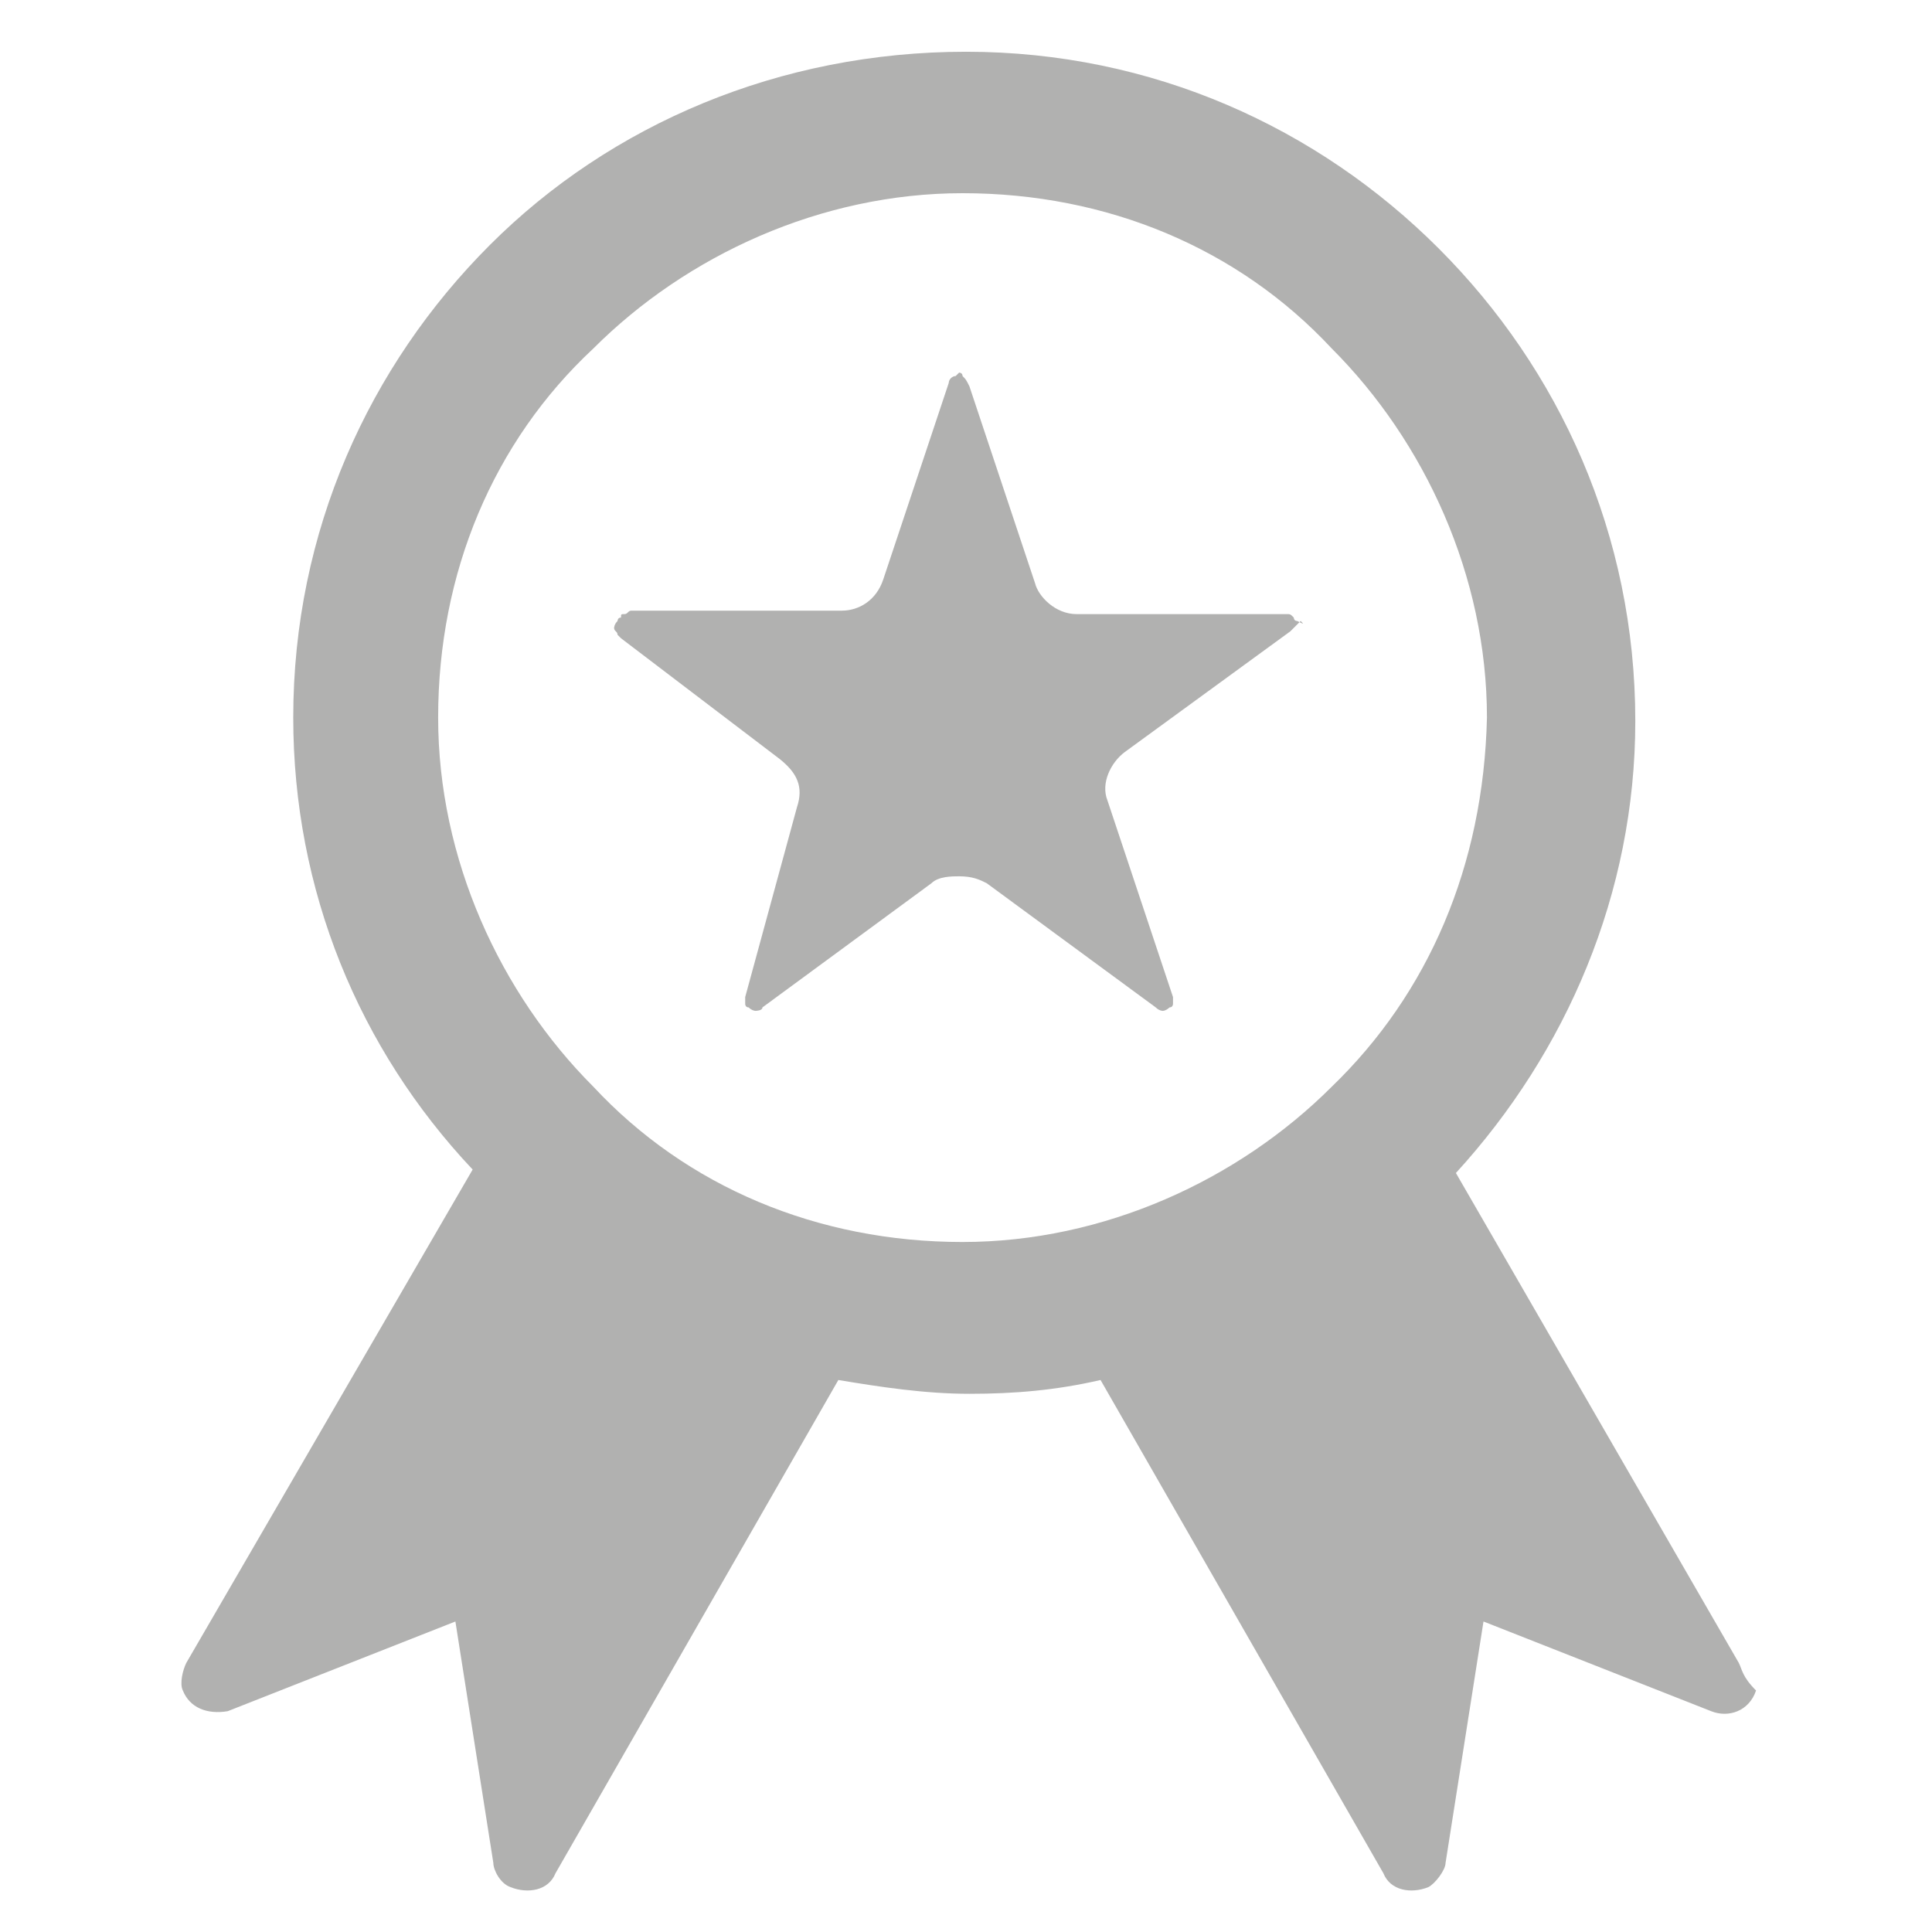
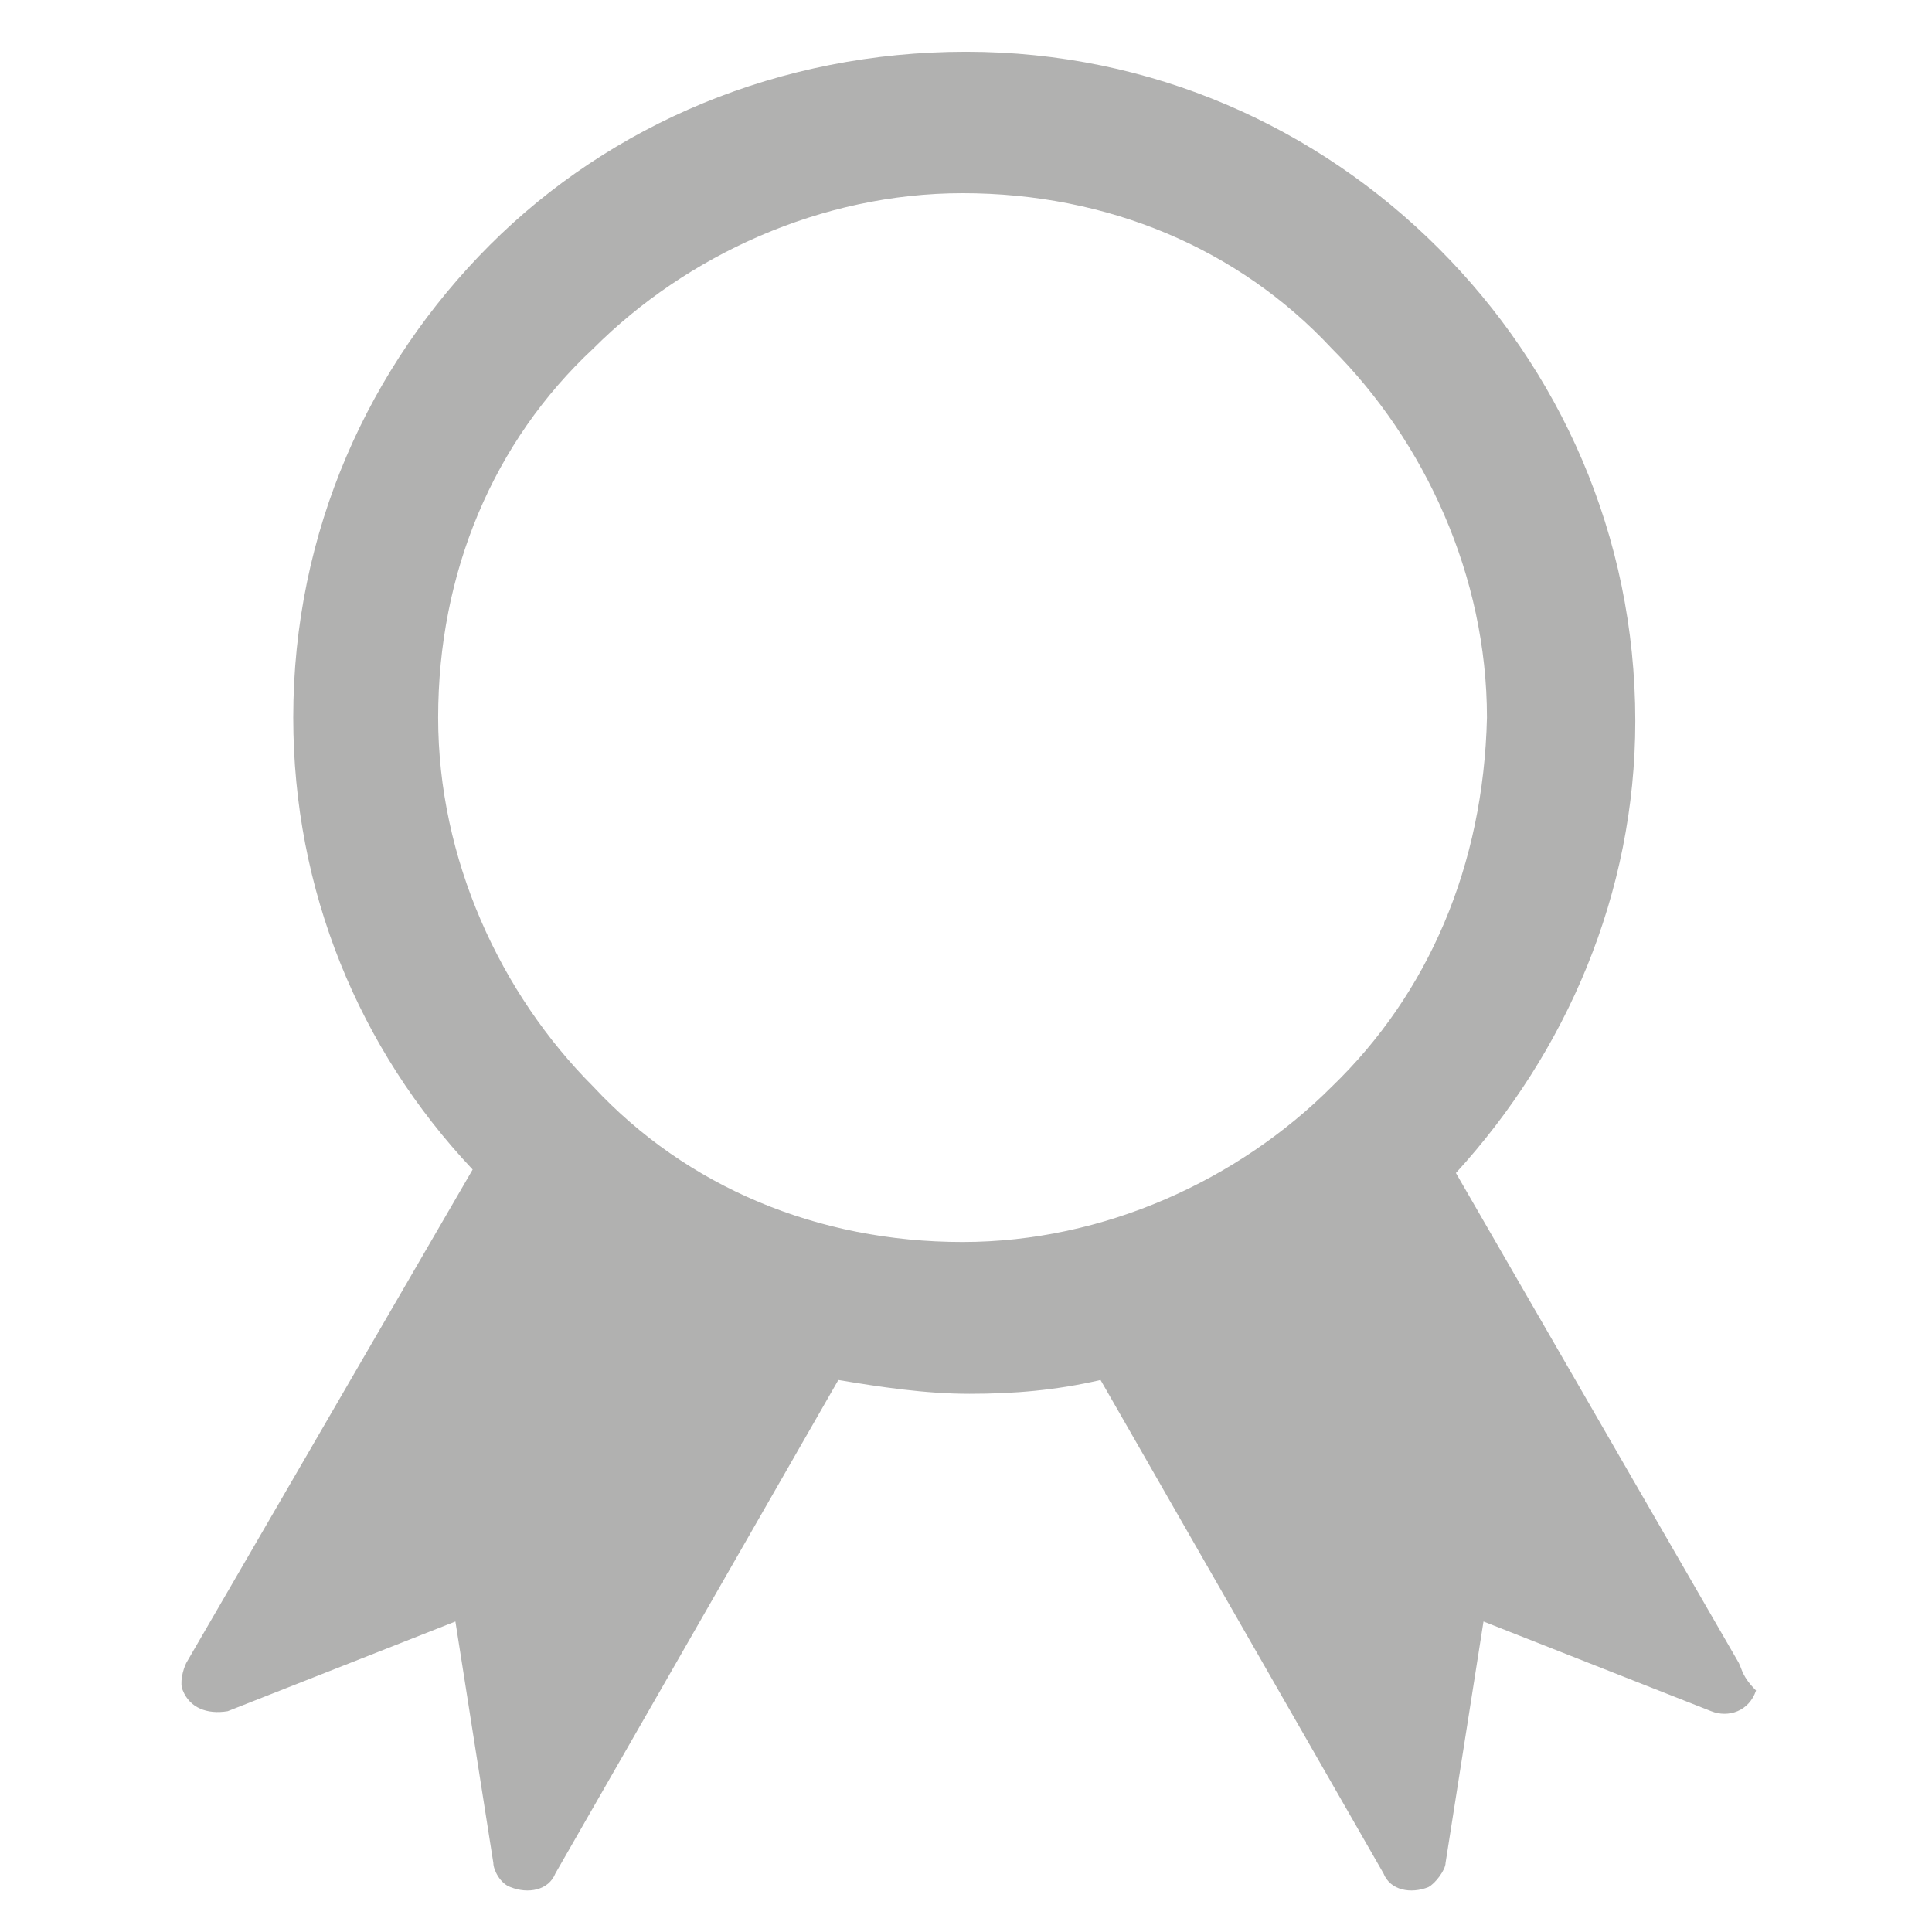
<svg xmlns="http://www.w3.org/2000/svg" version="1.1" id="Calque_1" x="0px" y="0px" viewBox="0 0 56 56" style="enable-background:new 0 0 56 56;" xml:space="preserve">
  <style type="text/css"> .st0{fill:#B1B1B0;} </style>
  <g>
    <path class="st0" d="M50.4,48.2L42.2,34c3.2-3.5,5.2-8.1,5.2-13.1c0-5.4-2.2-10.2-5.7-13.7s-8.3-5.7-13.7-5.7S17.7,3.6,14.2,7.1 s-5.7,8.3-5.7,13.7c0,5,1.9,9.6,5.2,13.1L5.4,48.2c-0.1,0.2-0.2,0.6-0.1,0.8c0.2,0.5,0.7,0.7,1.3,0.6l6.6-2.6l1.1,7 c0,0.2,0.2,0.6,0.5,0.7c0.5,0.2,1.1,0.1,1.3-0.4l8.2-14.3c1.2,0.2,2.5,0.4,3.8,0.4c1.3,0,2.5-0.1,3.8-0.4l8.2,14.3 c0.2,0.5,0.8,0.6,1.3,0.4c0.2-0.1,0.5-0.5,0.5-0.7l1.1-7l6.6,2.6c0.5,0.2,1.1,0,1.3-0.6C50.5,48.6,50.5,48.4,50.4,48.2z M38.6,31.5 C35.9,34.2,32,36,27.9,36c-4.2,0-8-1.6-10.7-4.5c-2.7-2.7-4.5-6.6-4.5-10.7c0-4.2,1.6-8,4.5-10.7c2.7-2.7,6.6-4.5,10.7-4.5 c4.2,0,8,1.6,10.7,4.5c2.7,2.7,4.5,6.6,4.5,10.7C43,25.1,41.4,28.8,38.6,31.5z" />
-     <path class="st0" d="M37.6,18c-0.1,0-0.1-0.1-0.1-0.1c-0.1-0.1-0.1-0.1-0.2-0.1s-0.1,0-0.2,0h-5.9c-0.6,0-1.1-0.5-1.2-0.9l-1.9-5.7 C28,11,28,11,27.9,10.9c0-0.1-0.1-0.1-0.1-0.1l-0.1,0.1c-0.1,0-0.2,0.1-0.2,0.2l-1.9,5.7c-0.2,0.6-0.7,0.9-1.2,0.9h-5.9 c-0.1,0-0.1,0-0.2,0c-0.1,0-0.1,0.1-0.2,0.1s-0.1,0-0.1,0.1c-0.1,0-0.1,0.1-0.1,0.1c-0.1,0.1-0.1,0.2-0.1,0.2 c0,0.1,0.1,0.1,0.1,0.2l0.1,0.1l4.6,3.5c0.5,0.4,0.7,0.8,0.5,1.4l-1.5,5.5l0,0c0,0.1,0,0.1,0,0.2c0,0,0,0.1,0.1,0.1 c0.1,0.1,0.2,0.1,0.2,0.1s0.2,0,0.2-0.1l4.9-3.6c0.2-0.2,0.6-0.2,0.8-0.2c0.4,0,0.6,0.1,0.8,0.2l4.9,3.6c0.1,0.1,0.2,0.1,0.2,0.1 c0.1,0,0.2-0.1,0.2-0.1c0.1,0,0.1-0.1,0.1-0.1c0-0.1,0-0.1,0-0.2l0,0l-1.9-5.7c-0.2-0.5,0.1-1.1,0.5-1.4l4.8-3.5l0.1-0.1 c0.1-0.1,0.1-0.1,0.2-0.2C37.8,18.1,37.8,18.1,37.6,18L37.6,18z" />
  </g>
</svg>